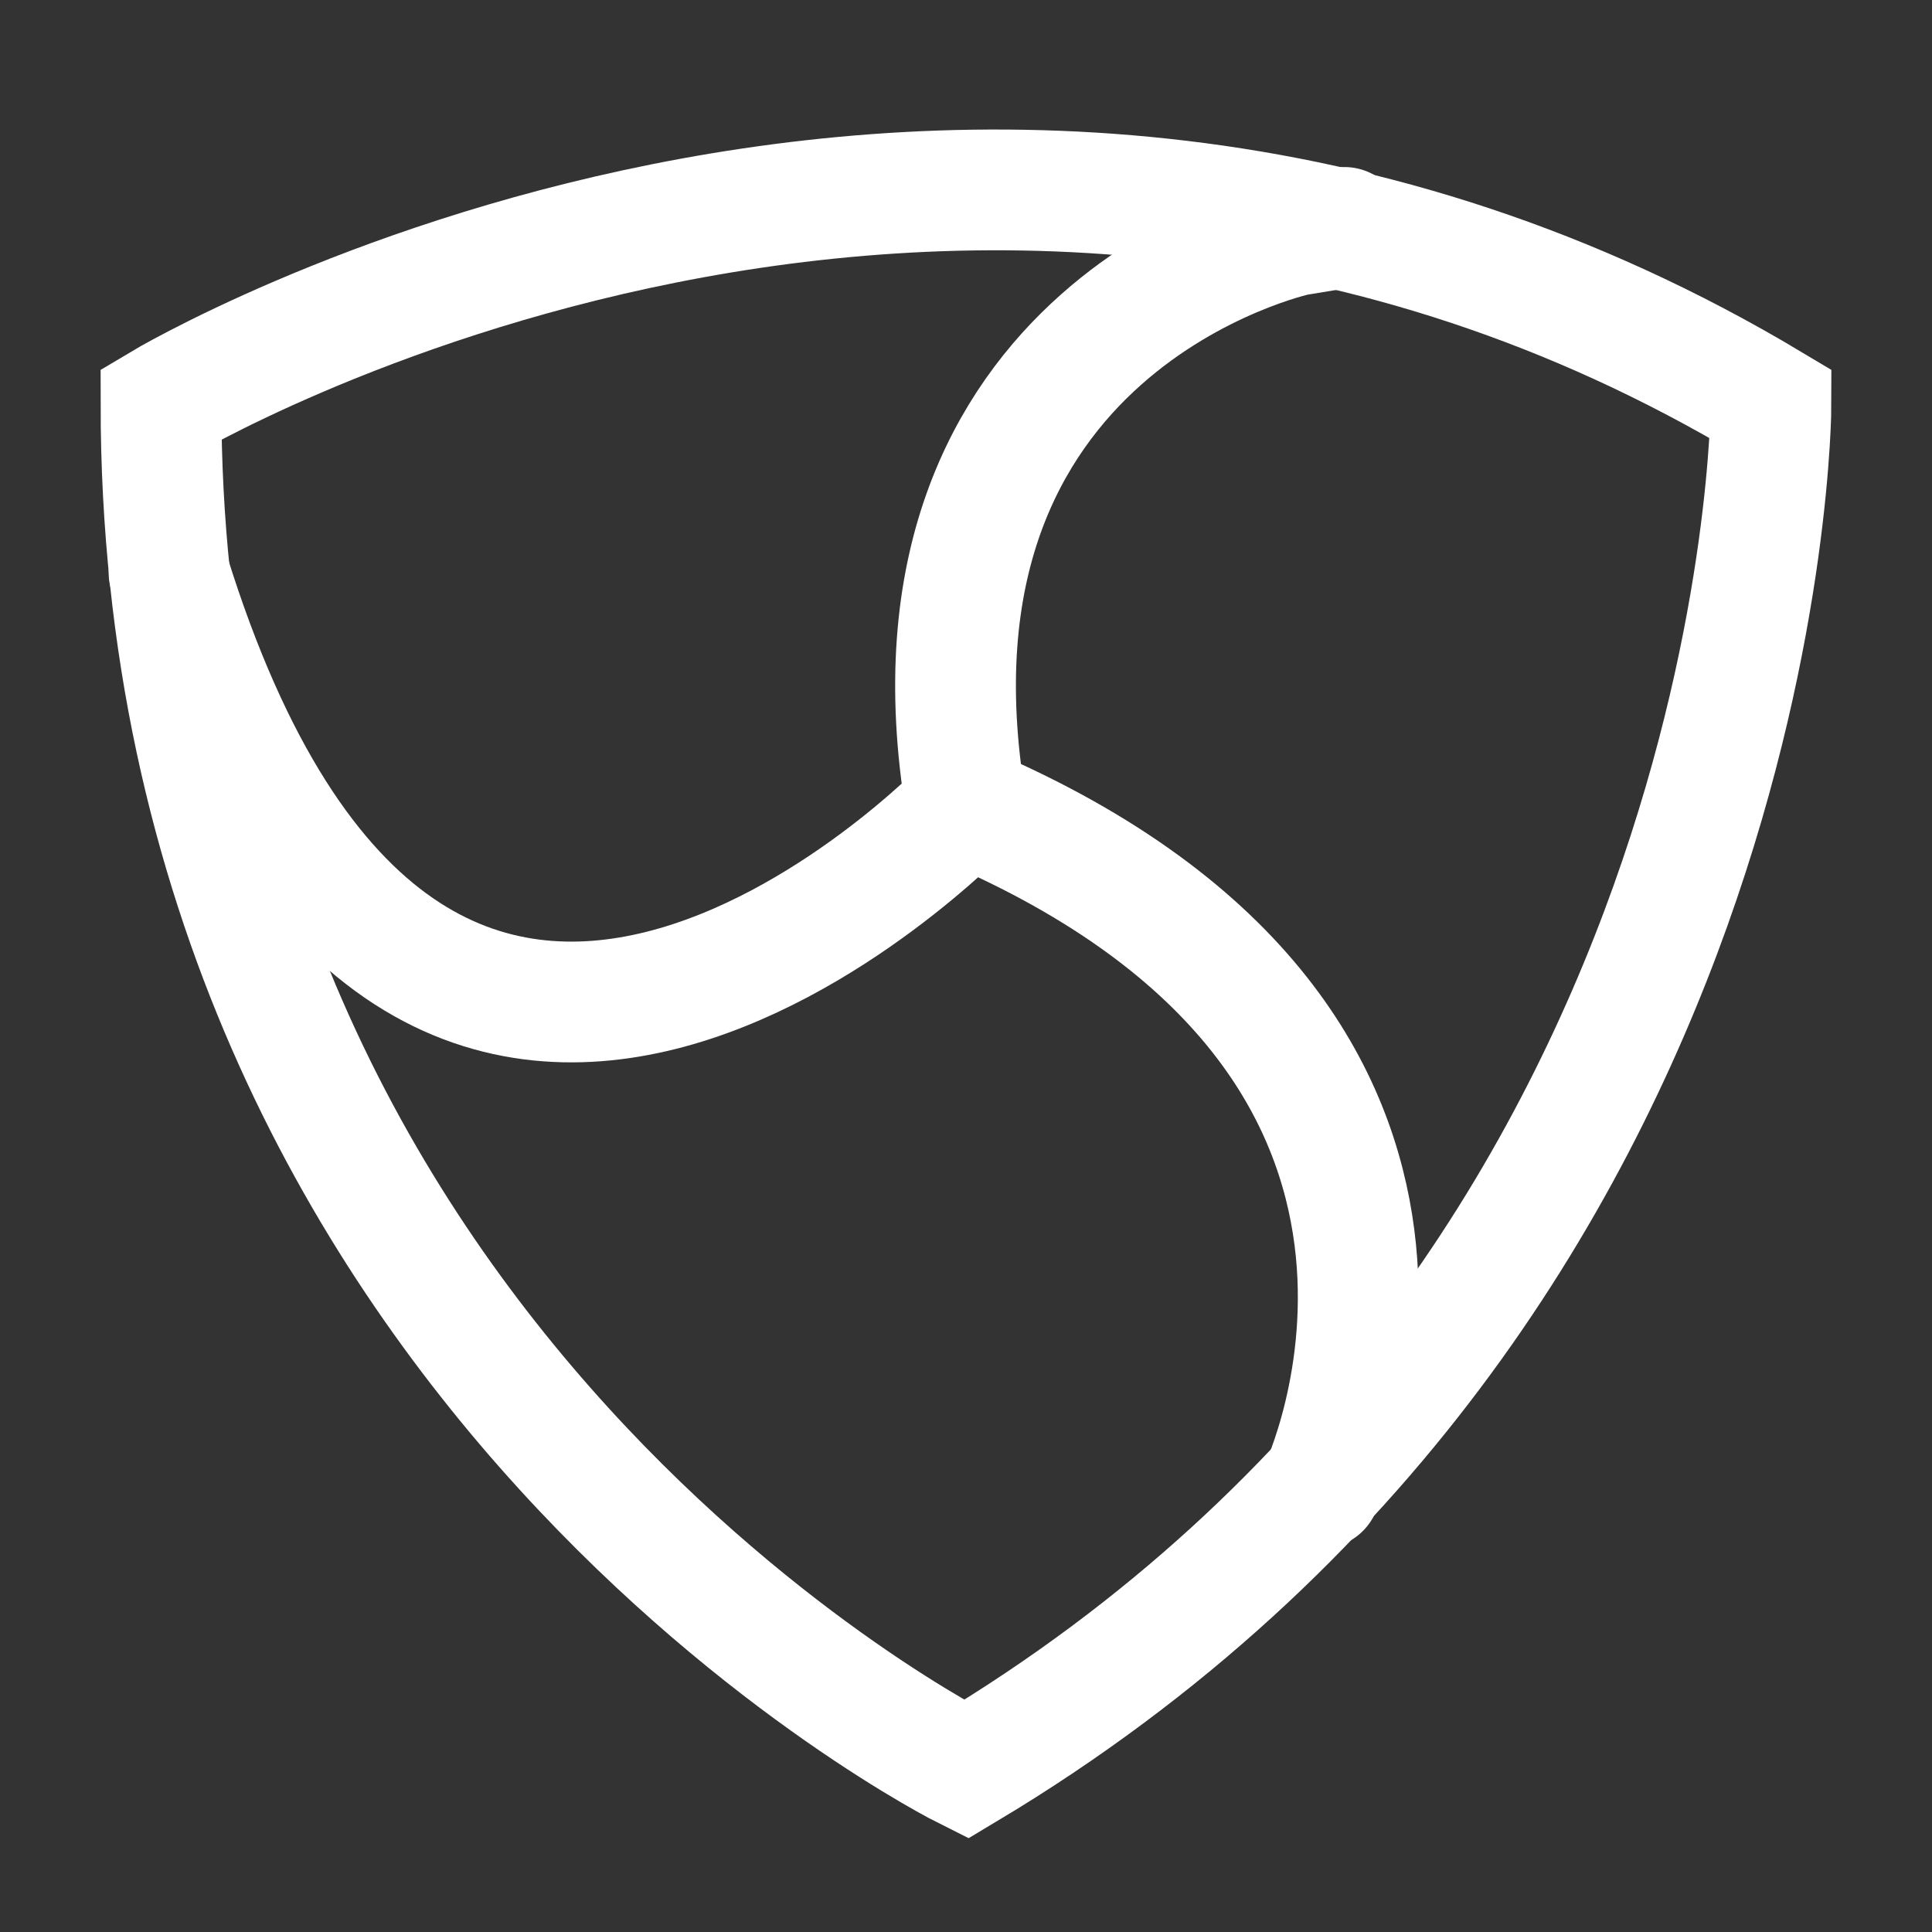
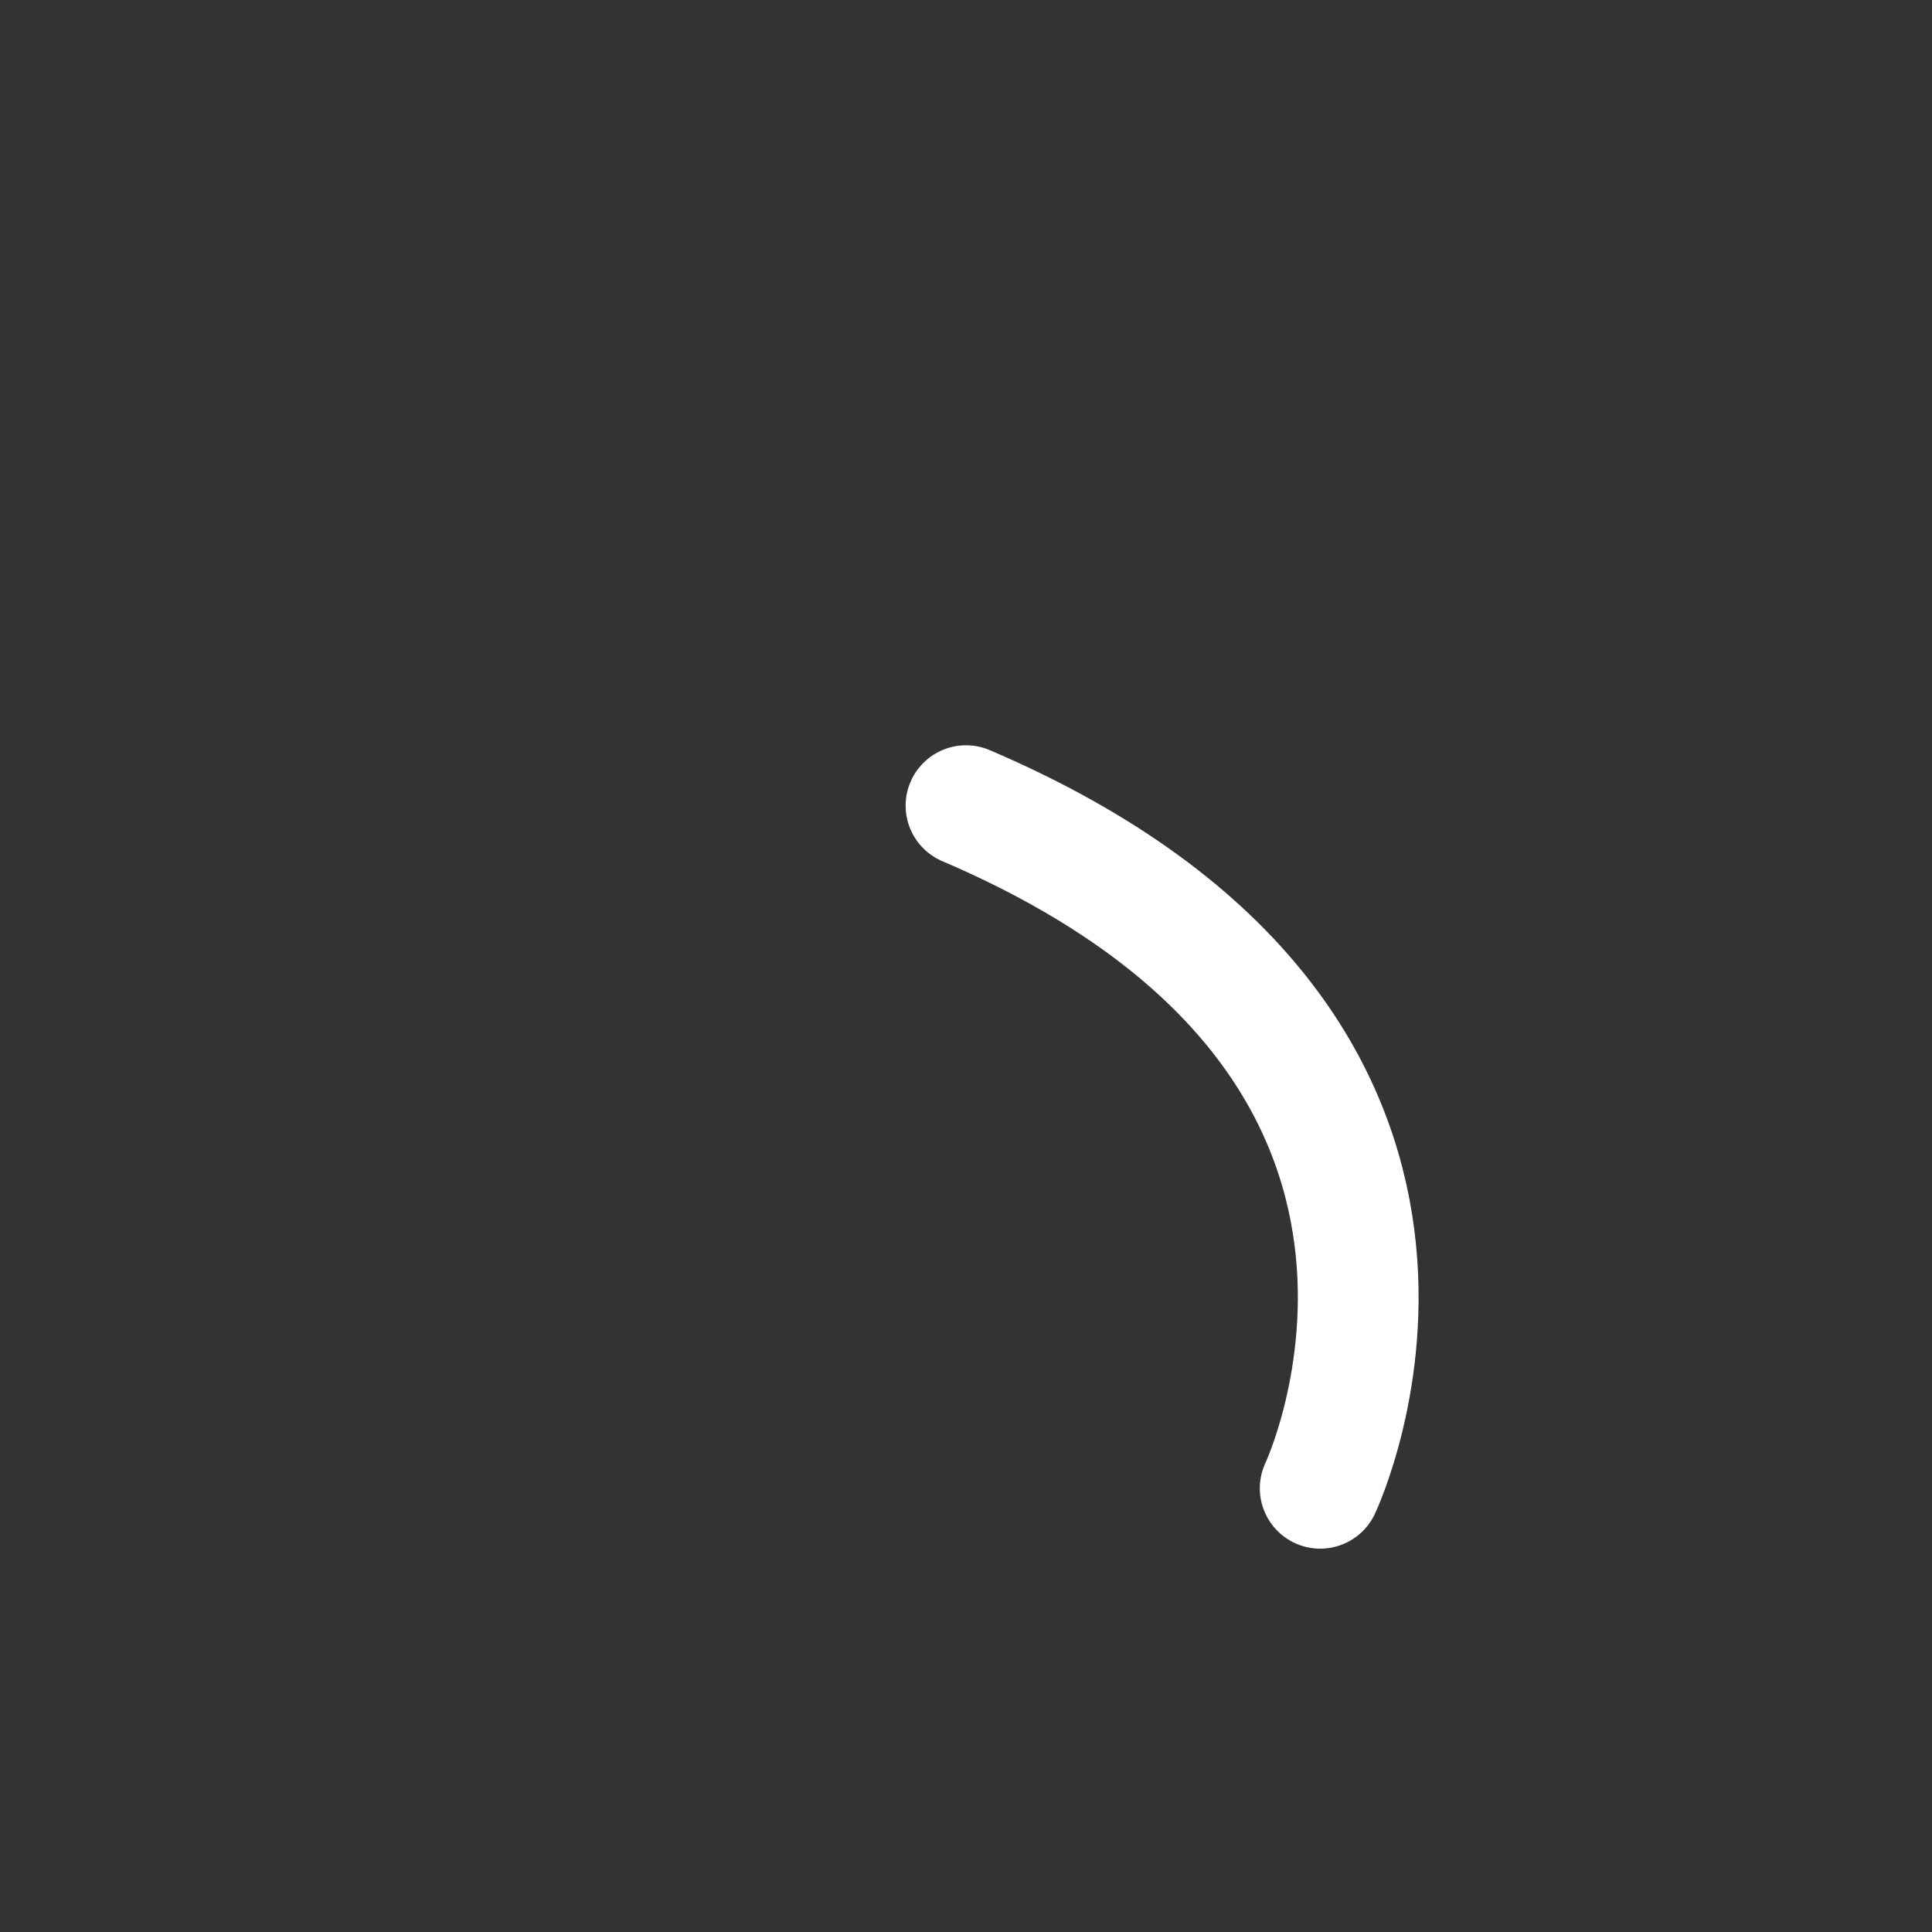
<svg xmlns="http://www.w3.org/2000/svg" width="24" height="24" viewBox="0 0 24 24" fill="none">
  <rect x="0" y="0" width="24" height="24" fill="#333333" stroke="none" />
-   <path d="M2 5.02C2 5.02 12 -0.967 22 5.02C22 5.02 22 15.994 12 21.98C12 21.98 2 16.992 2 5.02Z" stroke="white" stroke-width="1.5" stroke-miterlimit="10" />
-   <path d="M2.1 7.115C5.2 17.092 12 10.008 12 10.008C11 4.022 16.1 2.924 16.1 2.924L16.7 2.825" stroke="white" stroke-width="1.5" stroke-miterlimit="10" stroke-linecap="round" stroke-linejoin="round" />
  <path d="M16.4 18.488C16.4 18.488 19 13.001 12 10.008" stroke="white" stroke-width="1.5" stroke-miterlimit="10" stroke-linecap="round" stroke-linejoin="round" />
</svg>